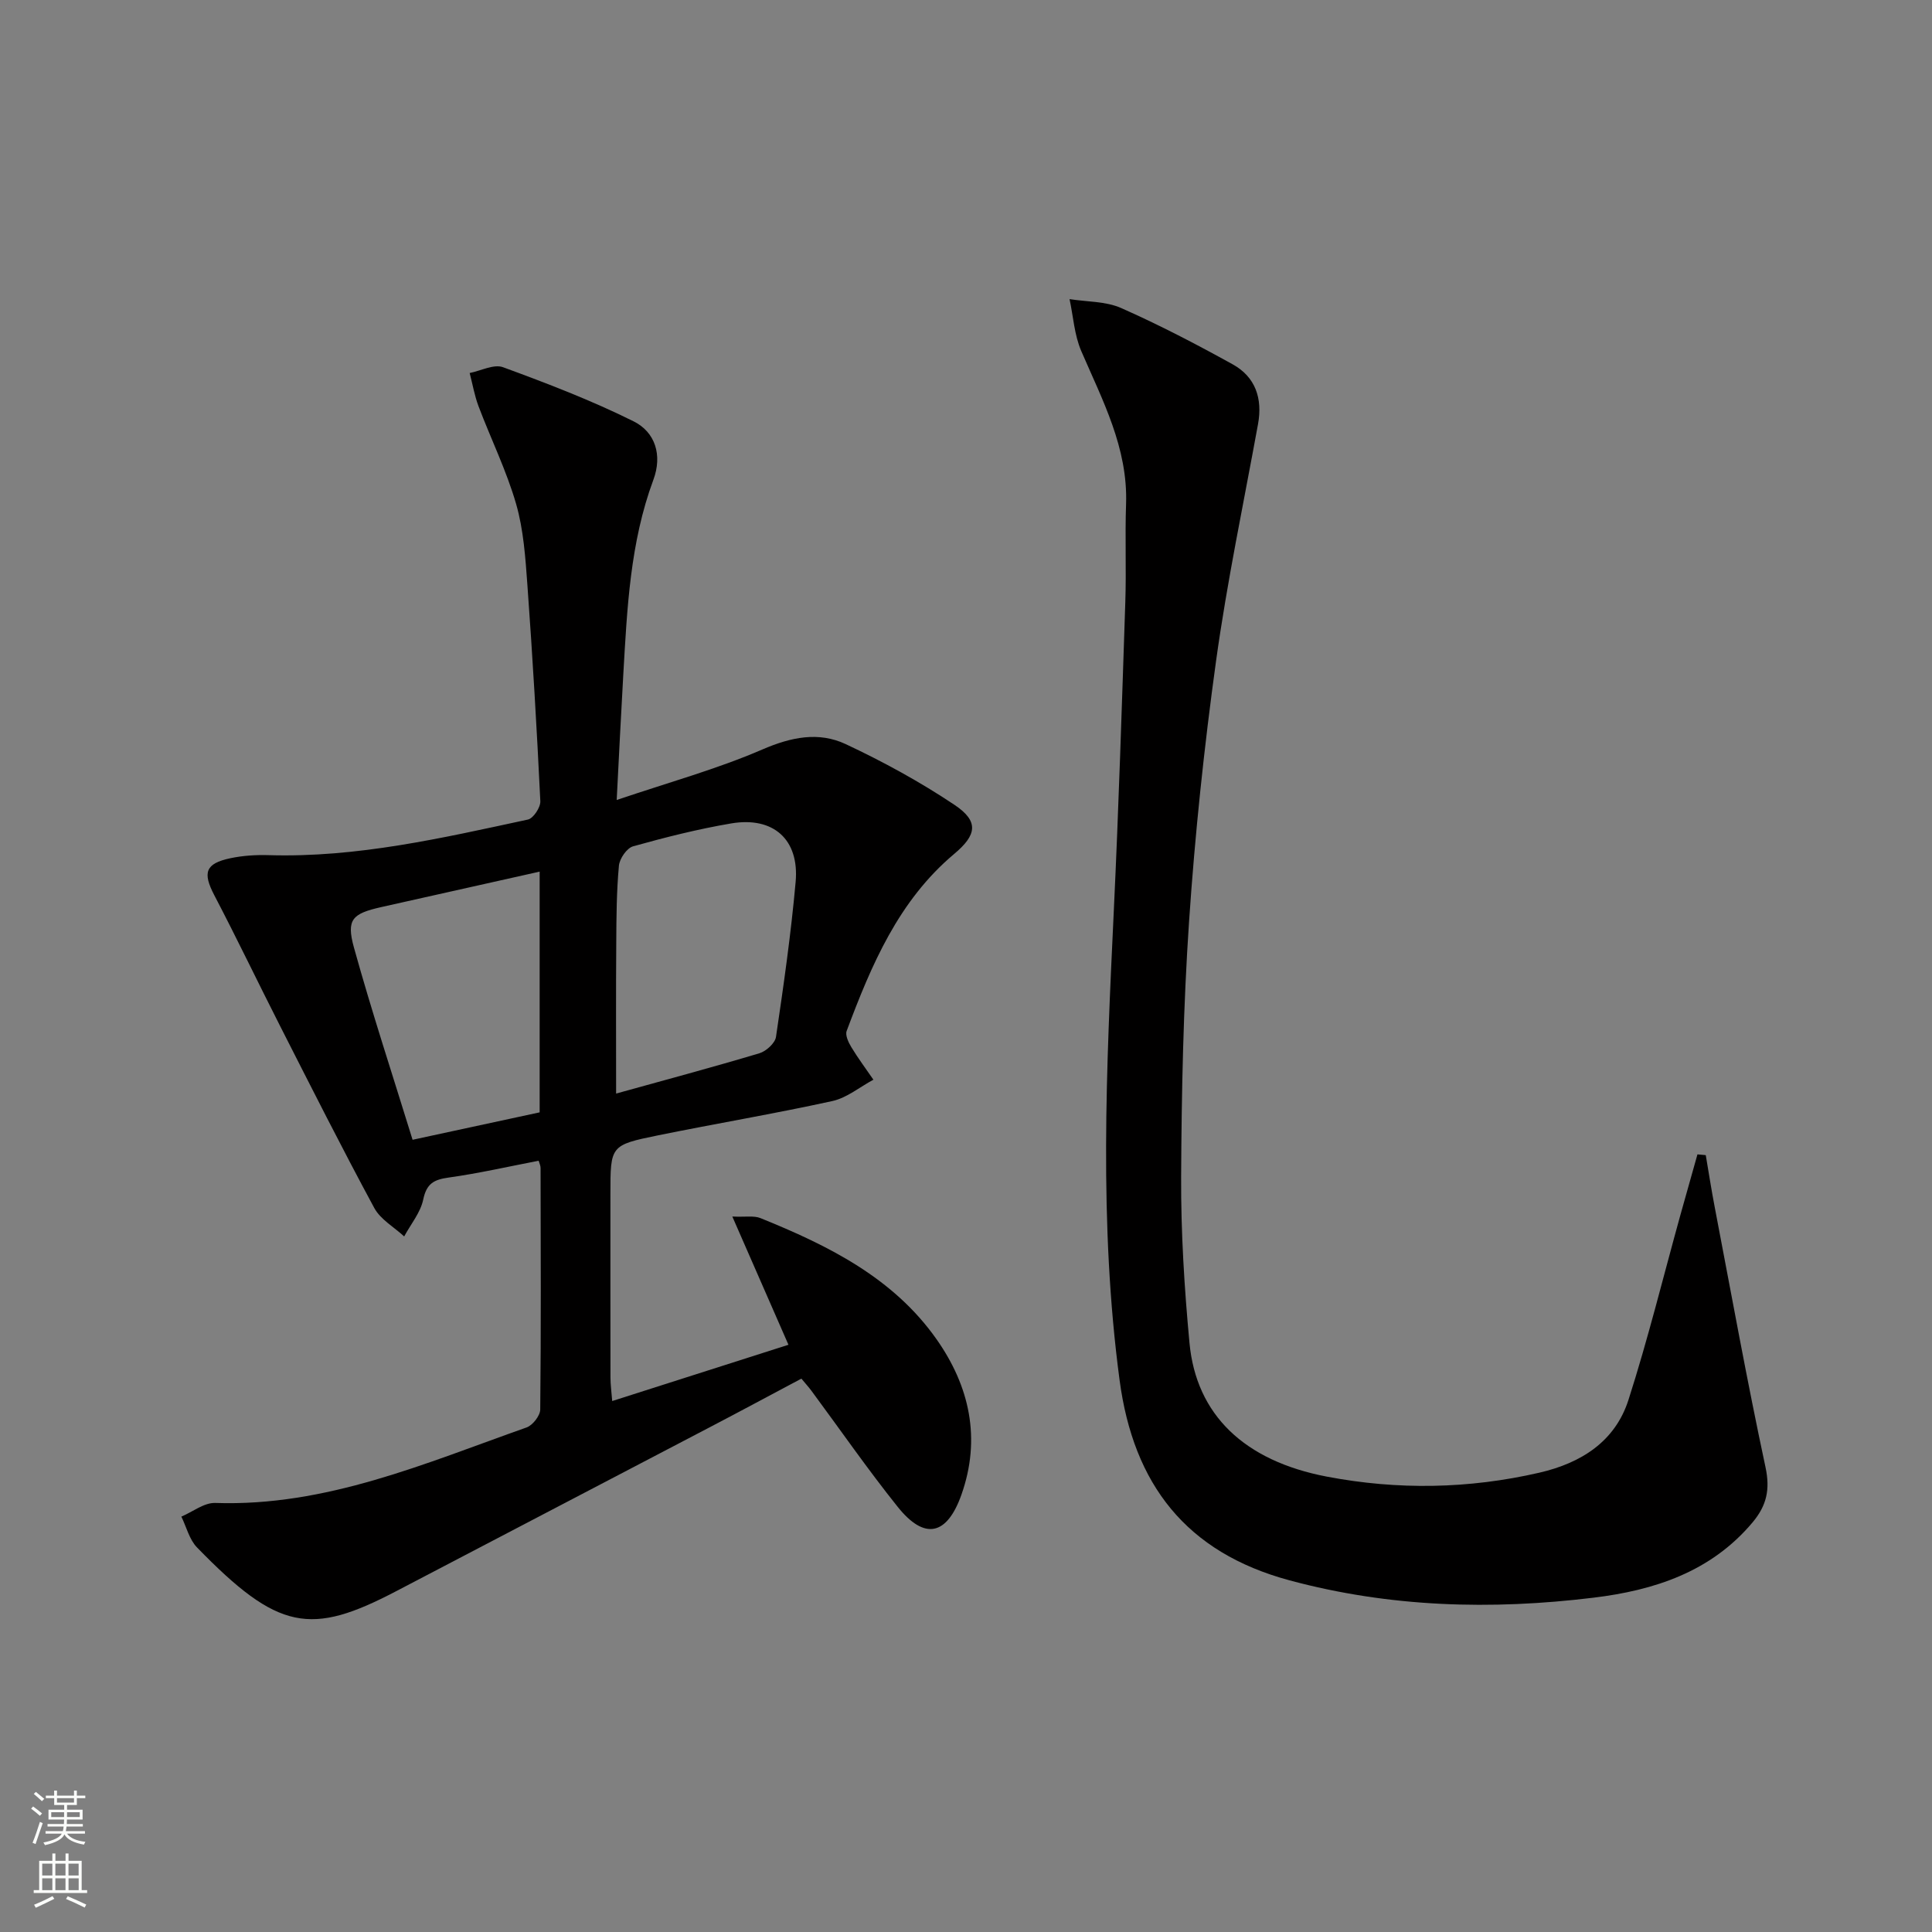
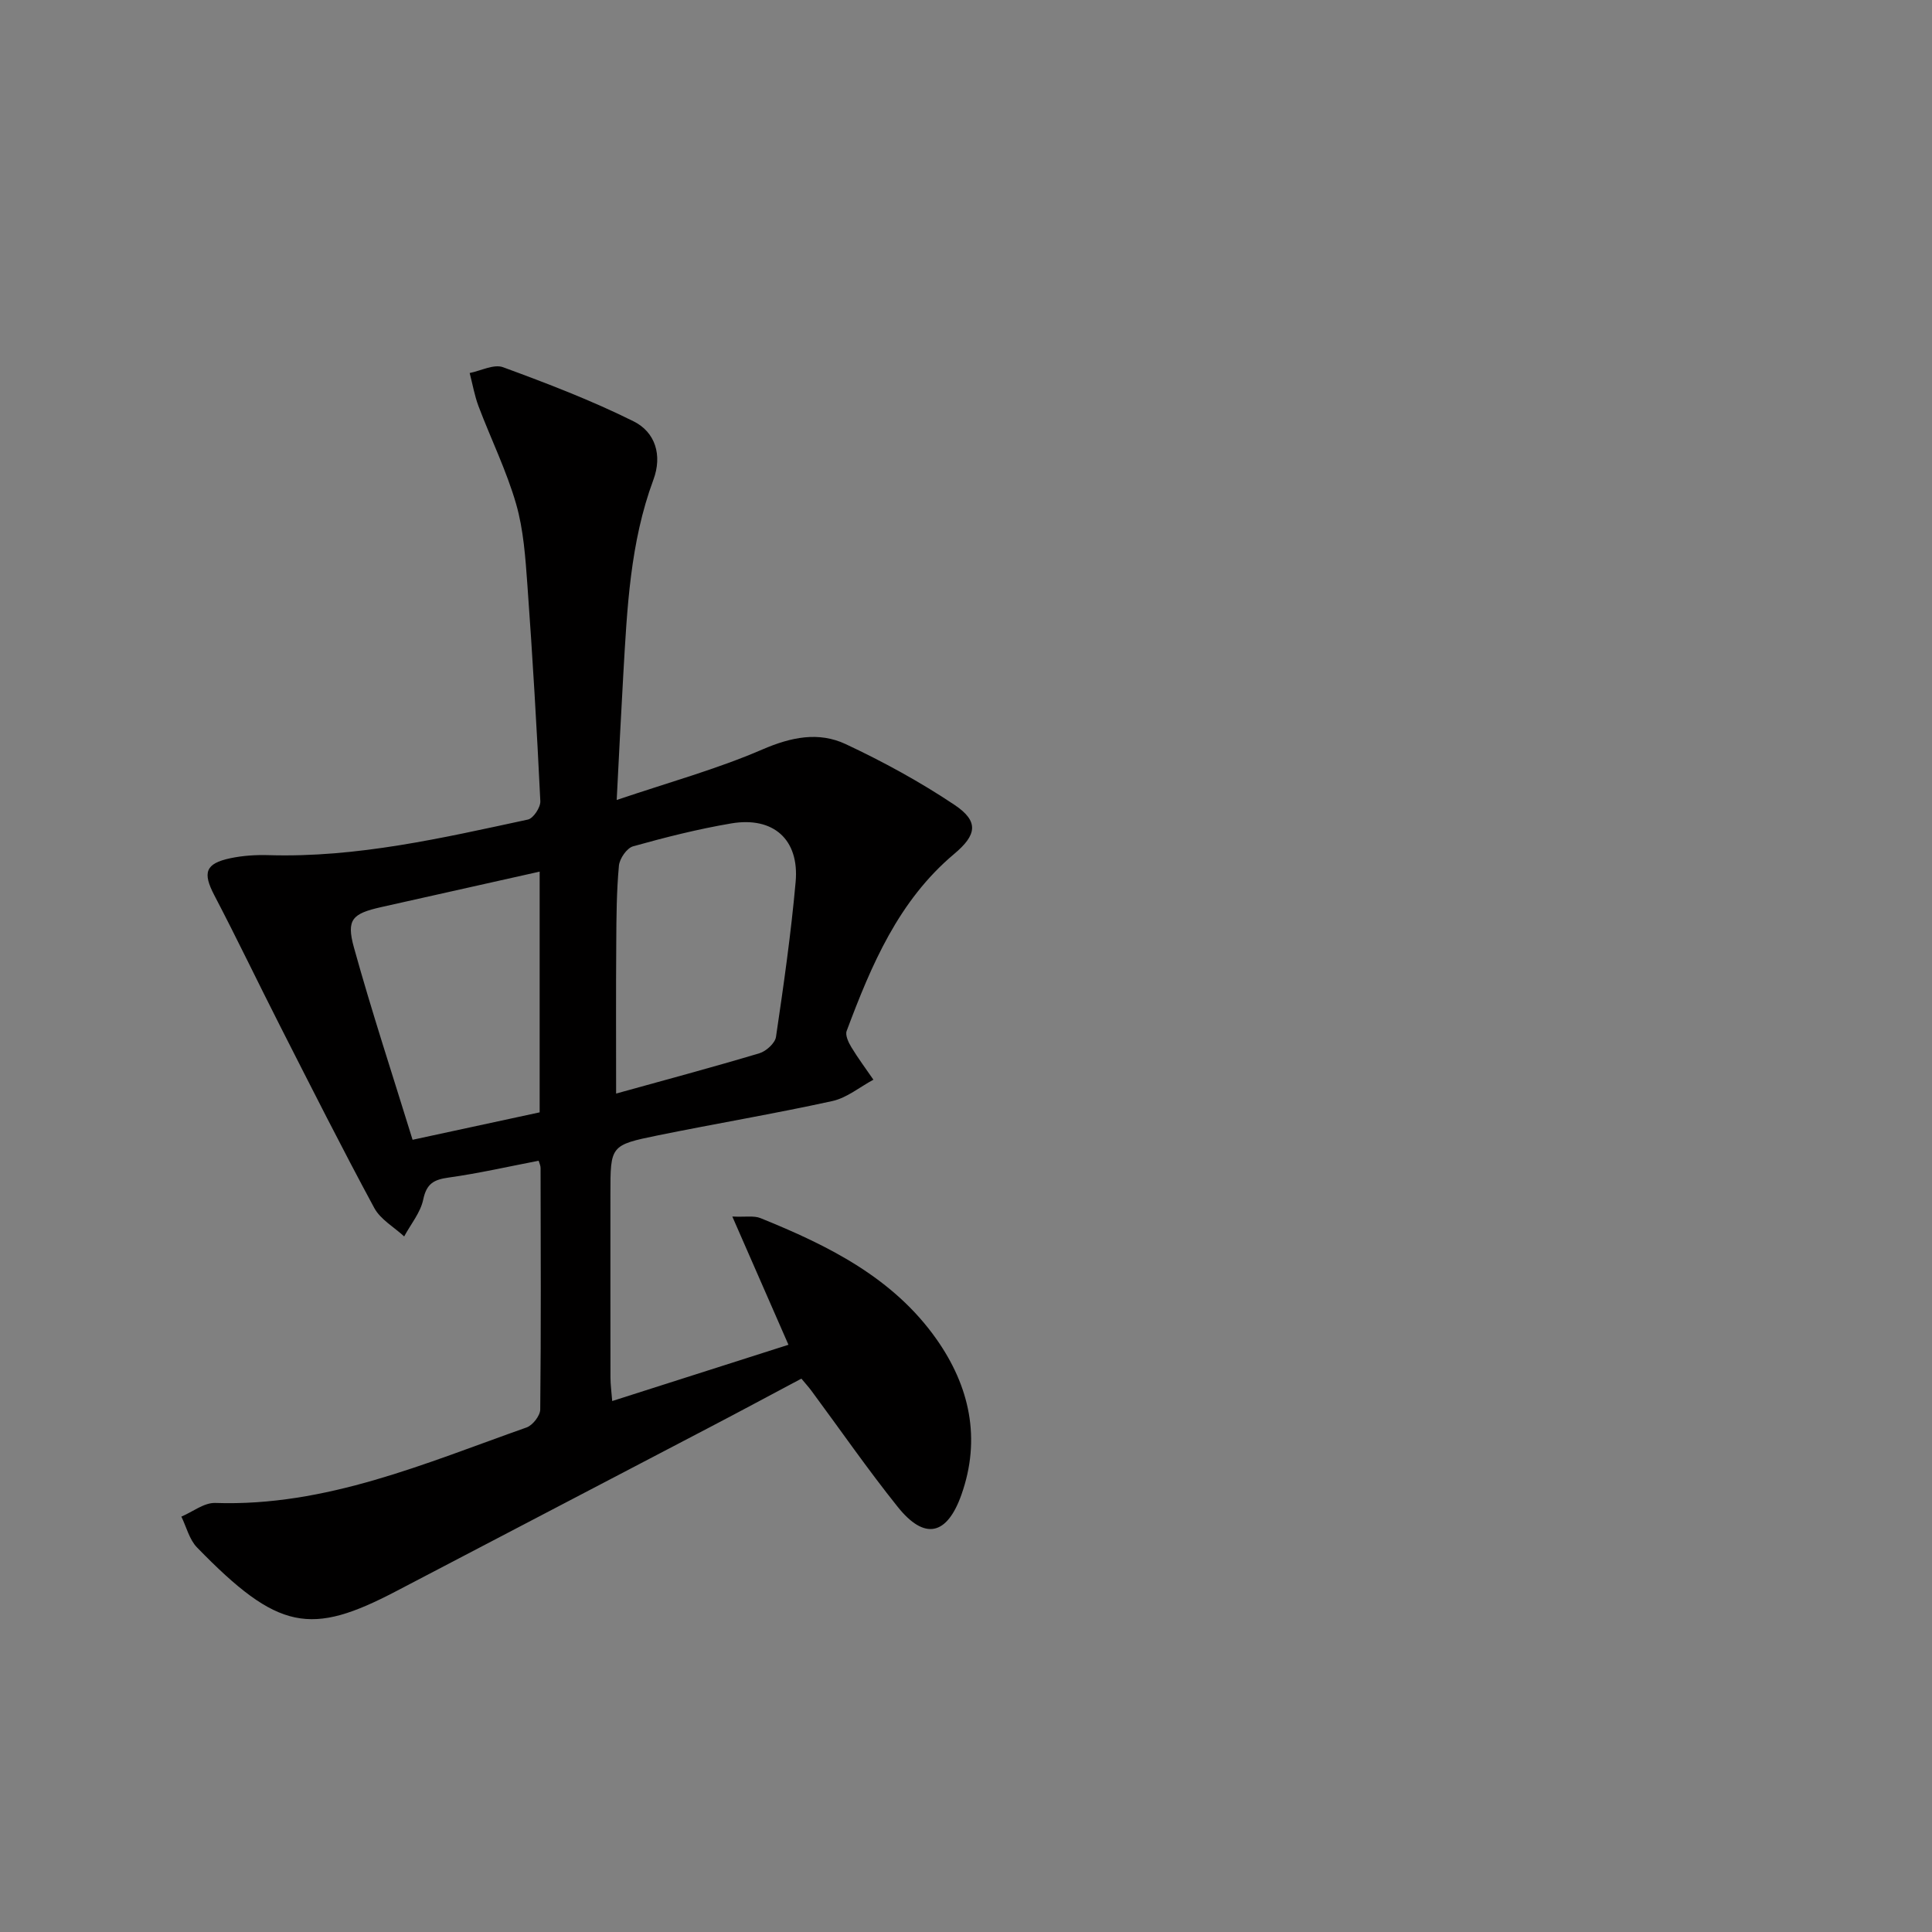
<svg xmlns="http://www.w3.org/2000/svg" enable-background="new 0 0 400 400" viewBox="0 0 400 400">
  <rect x="0" y="0" width="400" height="400" fill="#808080" stroke="none" />
  <path d="m111.52 240.32c-6.25 1.2-12.4 2.61-18.63 3.48-3.04.42-4.57 1.23-5.26 4.53-.56 2.71-2.58 5.12-3.95 7.66-2.1-1.94-4.9-3.51-6.19-5.89-6.71-12.42-13.07-25.04-19.47-37.62-4.59-9.02-8.96-18.16-13.65-27.13-2.44-4.67-1.89-6.57 3.35-7.67 2.57-.54 5.27-.71 7.9-.63 18.31.55 35.98-3.56 53.68-7.37 1.12-.24 2.63-2.53 2.57-3.8-.72-14.94-1.6-29.88-2.68-44.79-.41-5.62-.79-11.38-2.33-16.74-2-6.92-5.23-13.48-7.79-20.25-.83-2.21-1.23-4.58-1.83-6.87 2.32-.46 5.01-1.9 6.91-1.2 9.16 3.36 18.32 6.87 27.04 11.21 4.46 2.22 5.99 6.98 4.08 12.11-4.82 12.99-5.43 26.63-6.22 40.23-.47 8.12-.86 16.24-1.37 26.05 10.77-3.65 20.75-6.39 30.16-10.46 5.95-2.57 11.63-3.74 17.25-1.11 7.78 3.65 15.4 7.81 22.53 12.58 5.13 3.43 4.59 6.25-.07 10.16-11.54 9.69-17.16 23.04-22.26 36.65-.33.89.38 2.38.98 3.37 1.4 2.31 3.03 4.49 4.56 6.72-2.82 1.51-5.49 3.76-8.5 4.42-11.99 2.63-24.1 4.66-36.13 7.11-9.84 2.01-9.82 2.14-9.82 12.12 0 12.67-.01 25.33.01 37.99 0 1.44.2 2.88.36 4.89 12.28-3.92 24.06-7.68 36.49-11.65-3.81-8.71-7.48-17.09-11.62-26.55 2.77.13 4.48-.22 5.83.33 14 5.66 27.49 12.33 36.46 25.09 6.82 9.7 9.26 20.54 5.14 32.18-2.99 8.43-7.62 9.46-13.18 2.52-6.24-7.79-11.93-16.02-17.87-24.04-.58-.79-1.25-1.51-2.08-2.52-6.38 3.39-12.64 6.76-18.94 10.05-21.64 11.33-43.3 22.62-64.94 33.95-17.7 9.27-24.43 8.26-41.26-9.06-1.58-1.63-2.18-4.22-3.23-6.37 2.34-.99 4.71-2.91 7.02-2.83 22.97.78 43.51-8.24 64.45-15.63 1.27-.45 2.82-2.44 2.83-3.72.18-16.66.1-33.33.07-49.99.01-.48-.23-.94-.4-1.51zm16.04-13.91c9.96-2.76 19.85-5.41 29.66-8.34 1.4-.42 3.25-2.09 3.44-3.39 1.58-10.67 3.11-21.37 4.07-32.11.78-8.76-4.61-13.57-13.34-12.09-6.85 1.16-13.62 2.87-20.31 4.74-1.3.36-2.81 2.55-2.94 4.02-.49 5.29-.52 10.62-.55 15.94-.08 10.09-.03 20.17-.03 31.23zm-15.83 3.89c0-16.71 0-33.1 0-49.84-11.15 2.5-21.97 4.91-32.78 7.34-6 1.35-7.29 2.53-5.67 8.38 3.7 13.34 8.04 26.5 12.14 39.8 9.12-1.97 17.51-3.78 26.31-5.68z" fill="#010000" />
-   <path d="m353.16 239.16c.62 3.63 1.18 7.28 1.88 10.9 3.43 17.92 6.67 35.87 10.49 53.71.99 4.63.23 7.94-2.66 11.4-8.63 10.3-20.43 14.1-33 15.62-21.11 2.57-42.1 2-62.86-3.59-21.44-5.77-32.34-19.9-35.21-41.45-4.32-32.36-2.73-64.74-1.2-97.16 1.01-21.27 1.67-42.56 2.38-63.84.23-6.79-.08-13.6.16-20.39.4-11.64-4.89-21.5-9.29-31.71-1.42-3.31-1.64-7.13-2.41-10.72 3.58.57 7.47.43 10.67 1.84 7.89 3.49 15.57 7.49 23.12 11.67 4.7 2.61 6.2 7.05 5.23 12.37-2.97 16.31-6.4 32.56-8.68 48.97-2.48 17.93-4.38 35.98-5.6 54.04-1.19 17.58-1.55 35.24-1.64 52.86-.05 11.45.66 22.95 1.73 34.36 1.39 14.87 11.34 24.42 28.44 27.68 14.68 2.8 29.39 2.55 44.01-.82 8.66-2 15.68-6.46 18.44-15.08 4.04-12.6 7.2-25.48 10.74-38.24 1.17-4.2 2.36-8.39 3.54-12.58.57.06 1.14.11 1.72.16z" fill="#010000" />
  <g fill="#fbfcfa">
-     <path d="m6.44 374.46.42-.45c.65.47 1.27.95 1.85 1.44l-.45.49c-.65-.56-1.25-1.06-1.82-1.48m.93 7.33-.63-.26c.55-1.36 1.05-2.8 1.52-4.33.19.1.38.19.59.27-.46 1.29-.95 2.73-1.48 4.32m-.38-10.38.44-.42c.43.34 1.01.82 1.74 1.44l-.49.49c-.53-.51-1.09-1.01-1.69-1.51m2.5.35h1.72v-1.04h.59v1.04h3.52v-1.04h.59v1.04h1.75v.53h-1.75v1.42h-2.03v.97h3.22v2.03h-3.24c0 .35-.01.66-.03.93h3.32v.53h-3.37c-.03.27-.08.58-.15.94h3.96v.53h-3.71c.67.92 1.93 1.48 3.79 1.68-.13.24-.23.44-.29.59-2.13-.38-3.48-1.08-4.04-2.12-.43.97-1.77 1.72-4.03 2.23-.09-.19-.2-.37-.33-.55 2.1-.42 3.37-1.03 3.81-1.83h-3.36v-.53h3.58c.08-.29.13-.61.16-.94h-3.33v-.53h3.39c.02-.27.04-.58.04-.93h-3.23v-2.03h3.25v-.97h-2.07v-1.42h-1.73zm1.12 3.44v1h2.65c.01-.3.02-.44.01-.4v-.25-.35zm1.19-2h3.52v-.91h-3.52zm4.71 2h-2.63v.59c0 .15-.01.28-.01.4h2.64z" />
-     <path d="m13.56 383.74h.63v1.52h2.72v6.07h1.13v.6h-11.06v-.6h1.13v-6.07h2.73v-1.52h.63v1.52h2.1v-1.52zm-2.69 8.83.38.56c-1.24.63-2.53 1.25-3.85 1.85-.1-.21-.21-.42-.34-.63 1.36-.55 2.63-1.15 3.81-1.78m-2.13-4.27h2.1v-2.45h-2.1zm0 3.04h2.1v-2.46h-2.1zm2.72-3.04h2.1v-2.45h-2.1zm0 3.04h2.1v-2.46h-2.1zm6.07 3.6c-1.41-.71-2.7-1.3-3.86-1.78l.35-.56c1.45.62 2.75 1.19 3.84 1.72zm-1.25-9.09h-2.1v2.45h2.1zm-2.09 5.49h2.1v-2.46h-2.1z" />
-   </g>
+     </g>
</svg>